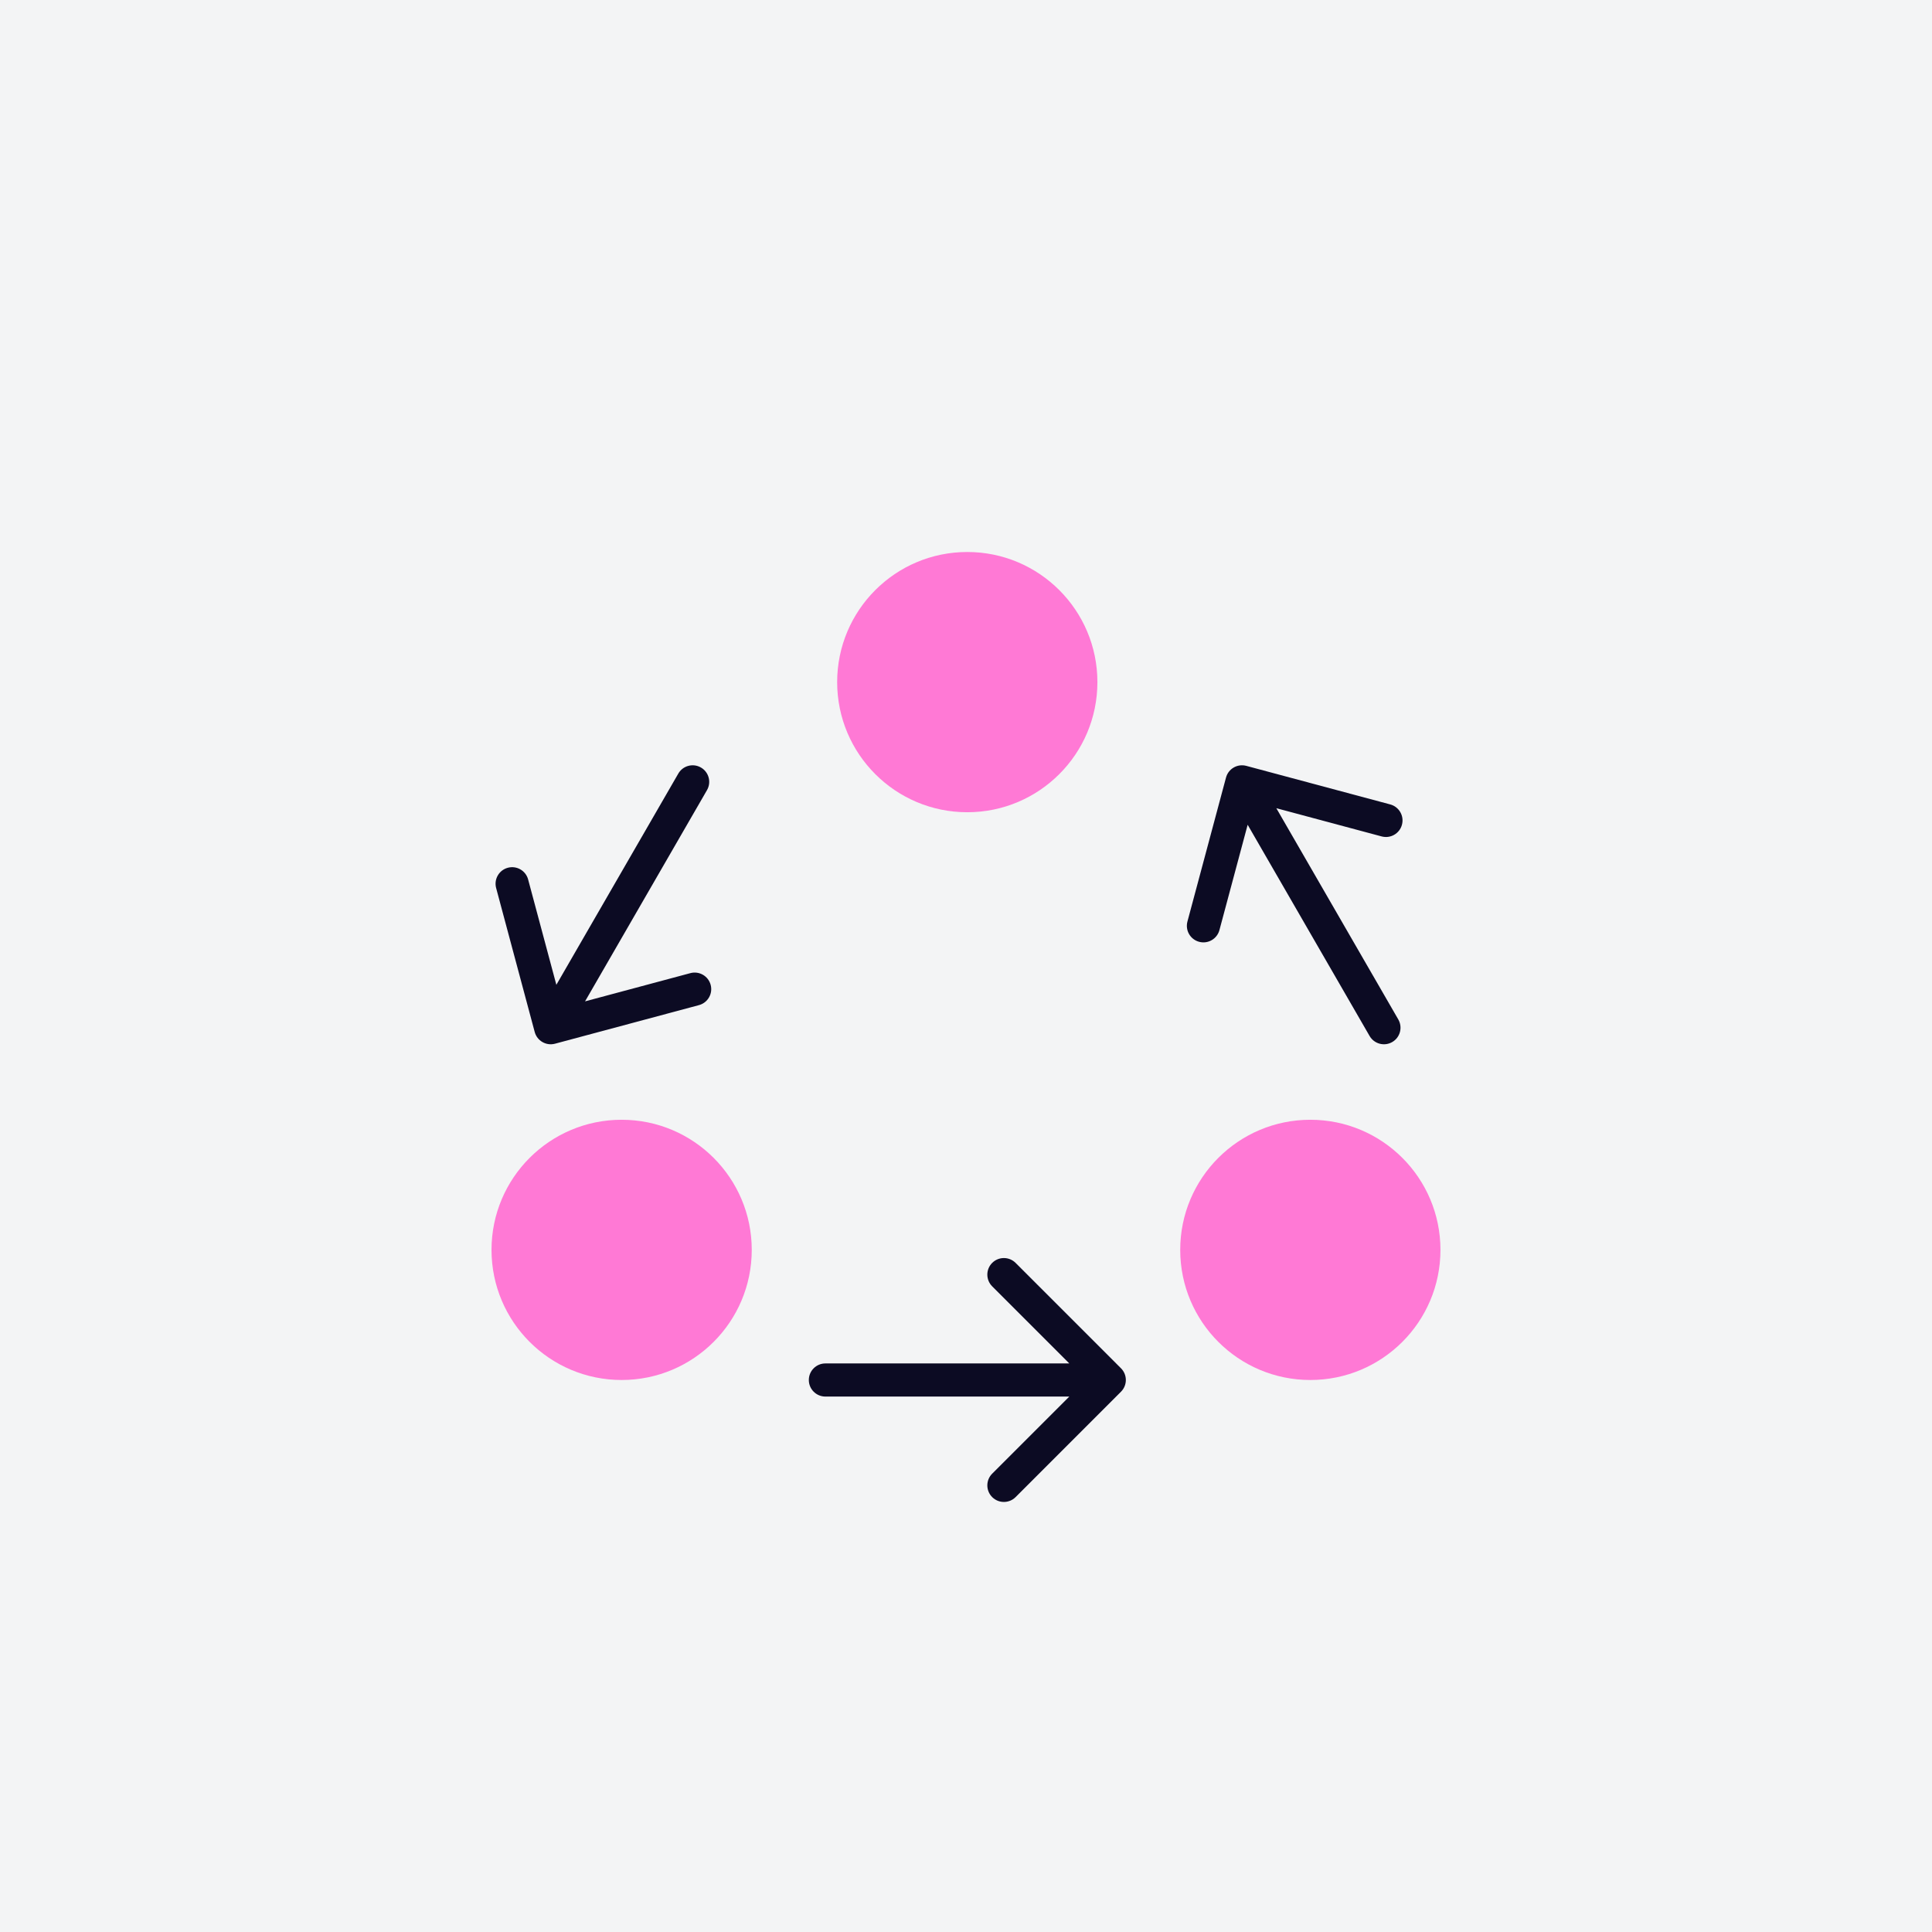
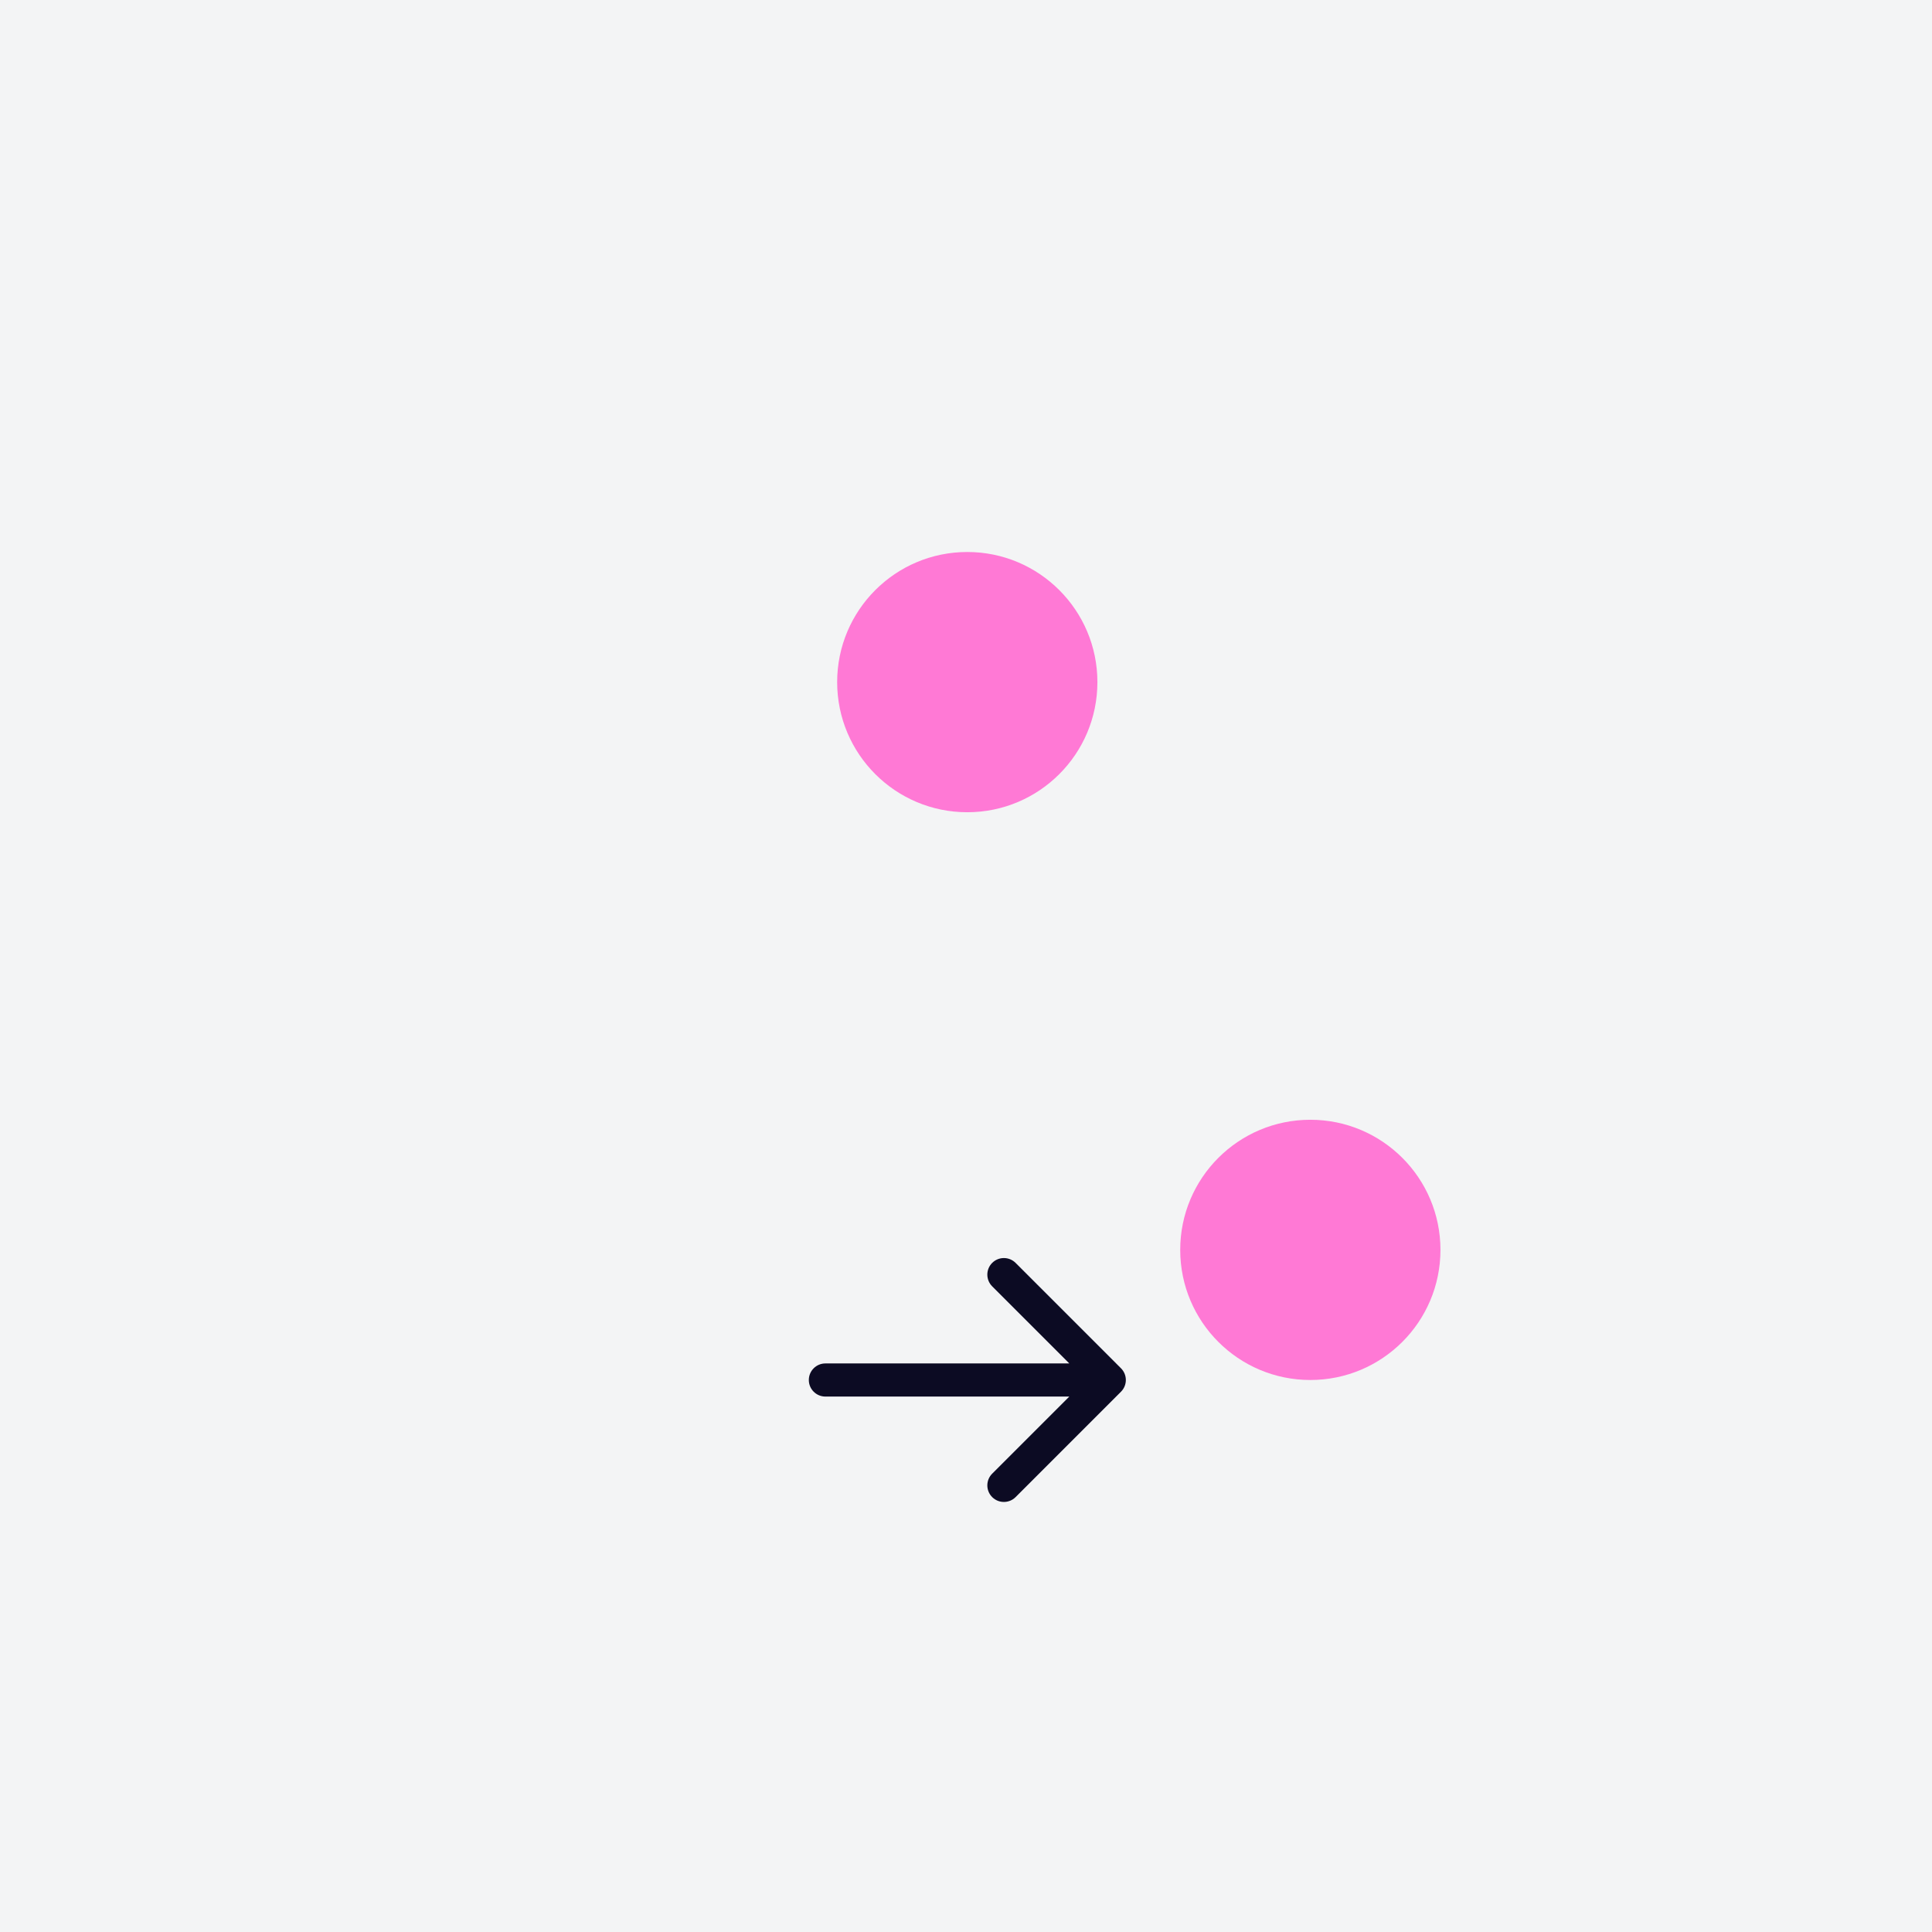
<svg xmlns="http://www.w3.org/2000/svg" width="140" height="140" viewBox="0 0 140 140" fill="none">
  <rect width="140" height="140" fill="#0E142E" fill-opacity="0.05" />
-   <circle cx="45.046" cy="90.571" r="9.429" fill="#FF79D5" />
  <circle cx="94.952" cy="90.571" r="9.429" fill="#FF79D5" />
  <circle cx="70.093" cy="49.429" r="9.429" fill="#FF79D5" />
-   <path d="M99.246 75.072C99.578 75.646 100.312 75.842 100.886 75.511C101.46 75.18 101.656 74.446 101.325 73.872L99.246 75.072ZM90.311 55.497C89.67 55.326 89.012 55.706 88.841 56.346L86.046 66.778C85.874 67.418 86.254 68.076 86.894 68.247C87.534 68.419 88.192 68.039 88.364 67.399L90.849 58.126L100.121 60.611C100.762 60.782 101.42 60.402 101.591 59.762C101.763 59.122 101.383 58.464 100.743 58.292L90.311 55.497ZM101.325 73.872L91.039 56.056L88.961 57.256L99.246 75.072L101.325 73.872Z" fill="#0C0B23" />
-   <path d="M49.153 56.056C49.484 55.482 50.218 55.286 50.792 55.617C51.366 55.948 51.563 56.682 51.231 57.256L49.153 56.056ZM40.217 75.631C39.577 75.802 38.919 75.422 38.747 74.782L35.952 64.35C35.78 63.71 36.16 63.052 36.8 62.881C37.441 62.709 38.099 63.089 38.27 63.729L40.755 73.002L50.028 70.517C50.668 70.346 51.326 70.726 51.497 71.366C51.669 72.006 51.289 72.664 50.649 72.835L40.217 75.631ZM51.231 57.256L40.946 75.072L38.867 73.872L49.153 56.056L51.231 57.256Z" fill="#0C0B23" />
  <path d="M59.811 101.2C59.149 101.2 58.611 100.663 58.611 100C58.611 99.337 59.149 98.8 59.811 98.8L59.811 101.2ZM81.231 99.151C81.7 99.62 81.7 100.38 81.231 100.849L73.595 108.485C73.126 108.954 72.366 108.954 71.897 108.485C71.429 108.017 71.429 107.257 71.897 106.788L78.686 100L71.897 93.212C71.429 92.743 71.429 91.983 71.897 91.515C72.366 91.046 73.126 91.046 73.595 91.515L81.231 99.151ZM59.811 98.8L80.383 98.8L80.383 101.2L59.811 101.2L59.811 98.8Z" fill="#0C0B23" />
</svg>